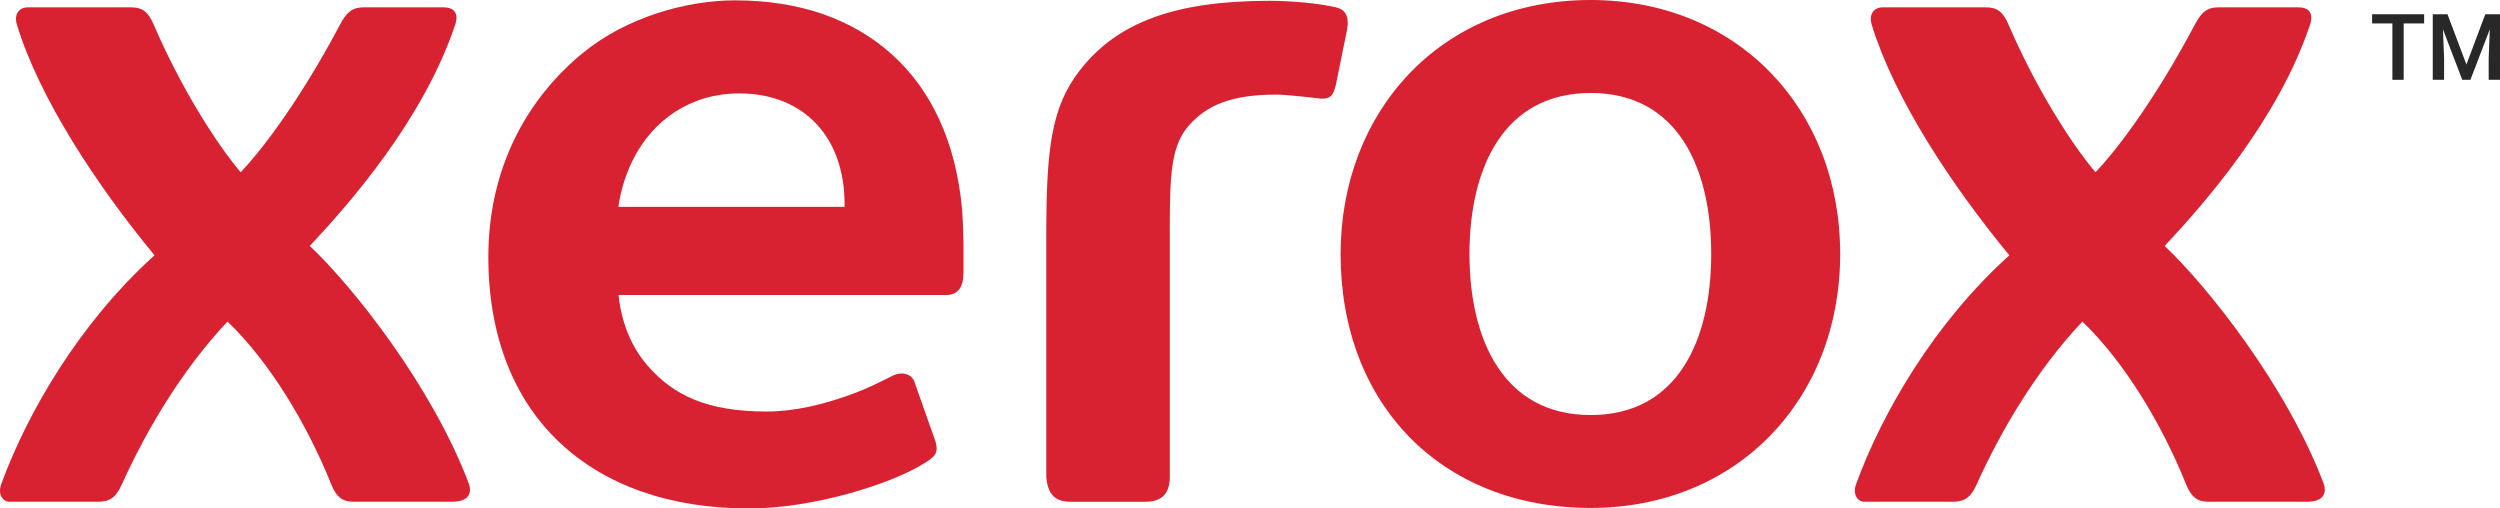
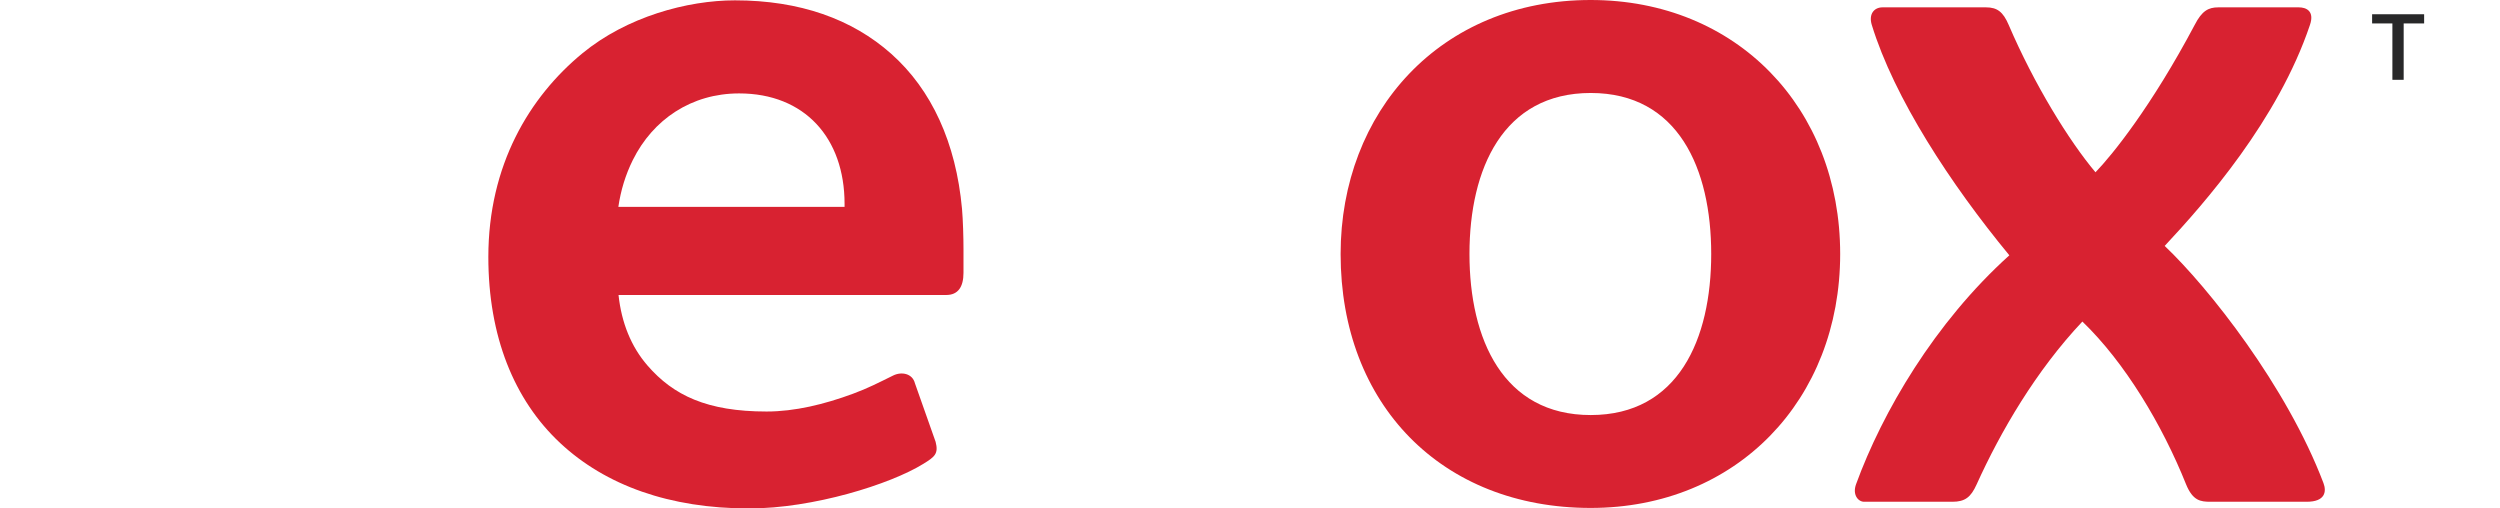
<svg xmlns="http://www.w3.org/2000/svg" version="1.1" id="Ebene_1" x="0px" y="0px" width="688.692px" height="140.068px" viewBox="0 0 688.692 140.068" enable-background="new 0 0 688.692 140.068" xml:space="preserve">
  <g>
    <g>
      <g>
        <path fill="#D82231" d="M506.926,69.961c0,40.191-28.497,69.965-68.738,69.965c-41.033,0-68.88-28.498-68.88-69.935     C369.308,30.79,396.79,0,438.188,0C478.429,0,506.926,29.768,506.926,69.961z M471.4,69.961c0-23.493-9.092-44.347-33.188-44.347     c-24.121,0-33.407,20.854-33.407,44.347c0,23.508,9.286,44.374,33.407,44.374C462.308,114.335,471.4,93.47,471.4,69.961z" />
        <g>
          <path fill="#D82231" d="M265.012,57.533c-1.66-18.184-8.35-32.81-19.512-42.723c-10.758-9.564-25.186-14.715-43.03-14.715      c-13.147,0-29.789,4.525-42.034,14.591c-14.609,12.016-25.91,30.825-25.91,56.109c0,21.801,7.062,39.37,19.81,51.267      c12.482,11.649,30.13,18.006,52.015,18.006c17.616,0,38.903-6.64,48.024-12.3c3.195-1.961,4.194-2.812,3.367-6.049      l-5.701-16.139c-0.656-2.634-3.595-3.308-5.985-2.139c-3.999,1.973-6.994,3.521-11.059,5.021      c-7.886,2.918-16.053,4.903-23.822,4.903c-16.366,0-25.664-4.442-32.789-12.654c-4.528-5.21-7.177-11.815-7.996-19.448h90.28      c3.285,0,4.75-2.271,4.75-6.111v-6.51C265.423,65.49,265.278,60.516,265.012,57.533z M232.658,56.989c0,0-39.178,0-62.318,0      c0.665-4.519,1.956-8.813,3.982-12.896c5.562-11.201,16.16-18.36,29.292-18.36c18.026,0,29.044,12.251,29.044,30.435V56.989z" />
        </g>
-         <path fill="#D82231" d="M297.468,19.377c10.22-13.173,26.141-19.152,52.216-19.152c6.125,0,13.64,0.685,18.366,1.802     c3.107,0.738,3.586,3.16,3.014,6.279l-3.097,15.212c-0.721,2.842-1.488,3.657-3.733,3.657c-0.354,0-1.01-0.071-1.825-0.166     c-2.144-0.271-8.294-0.945-10.863-0.945c-12.961,0-19.134,3.237-23.746,8.176c-5.352,5.742-5.547,14.249-5.547,29.454     c0,3.498,0,67.596,0,67.596c0,4.442-1.944,6.936-6.713,6.936h-20.632c-4.413,0-6.318-2.209-6.682-6.936c0,0,0-58.604,0-66.343     C288.225,40.773,289.64,29.472,297.468,19.377z" />
        <g>
-           <path fill="#D82231" d="M66.293,47.46c4.63-4.796,15.388-18.088,27.345-40.619c1.99-3.875,3.78-4.814,6.474-4.814h22.188      c1.985,0,4.381,0.962,3.087,4.814c-8.799,26.146-28.931,49.043-40.038,60.906c12.131,11.484,33.634,38.685,43.739,65.315      c0.916,2.398,0.466,5.163-4.602,5.163H97.98c-2.753,0-4.88-0.272-6.729-4.797C84.68,117.041,74.41,99.862,62.683,88.579      c-12.792,13.575-22.548,30.329-29.117,44.849c-1.604,3.557-3.211,4.797-6.711,4.797H2.552c-1.625,0-3.279-1.903-2.216-4.833      c7.229-19.825,21.639-44.506,42.229-63.058C26.403,50.757,10.813,26.915,4.669,6.841C3.748,3.816,5.364,2.027,7.603,2.027h28.55      c3.09,0,4.697,1.258,6.224,4.814C49.395,23.205,58.992,38.794,66.293,47.46z" />
-         </g>
+           </g>
        <g>
          <path fill="#D82231" d="M577.26,47.46c4.631-4.796,15.383-18.088,27.339-40.619c1.991-3.875,3.782-4.814,6.481-4.814h22.182      c1.985,0,4.39,0.962,3.085,4.814c-8.785,26.146-28.93,49.043-40.028,60.906c12.108,11.484,33.624,38.685,43.737,65.315      c0.91,2.398,0.454,5.163-4.619,5.163h-26.489c-2.753,0-4.88-0.272-6.735-4.797c-6.568-16.388-16.835-33.566-28.567-44.849      c-12.802,13.575-22.555,30.329-29.124,44.849c-1.606,3.557-3.201,4.797-6.698,4.797h-24.31c-1.612,0-3.278-1.903-2.215-4.833      c7.23-19.825,21.633-44.506,42.227-63.058c-16.163-19.577-31.753-43.419-37.902-63.493c-0.91-3.024,0.703-4.814,2.941-4.814      h28.551c3.078,0,4.696,1.258,6.221,4.814C560.353,23.205,569.953,38.794,577.26,47.46z" />
        </g>
      </g>
    </g>
  </g>
  <g>
    <path fill="#282829" d="M667.792,6.457h-5.636v15.531h-3.107V6.457h-5.588V3.926h14.331V6.457z" />
-     <path fill="#282829" d="M674.23,3.926l5.21,13.844l5.2-13.844h4.052v18.062h-3.119v-5.954l0.308-7.963l-5.335,13.917H678.3   l-5.322-13.906l0.309,7.952v5.954h-3.121V3.926H674.23z" />
  </g>
</svg>